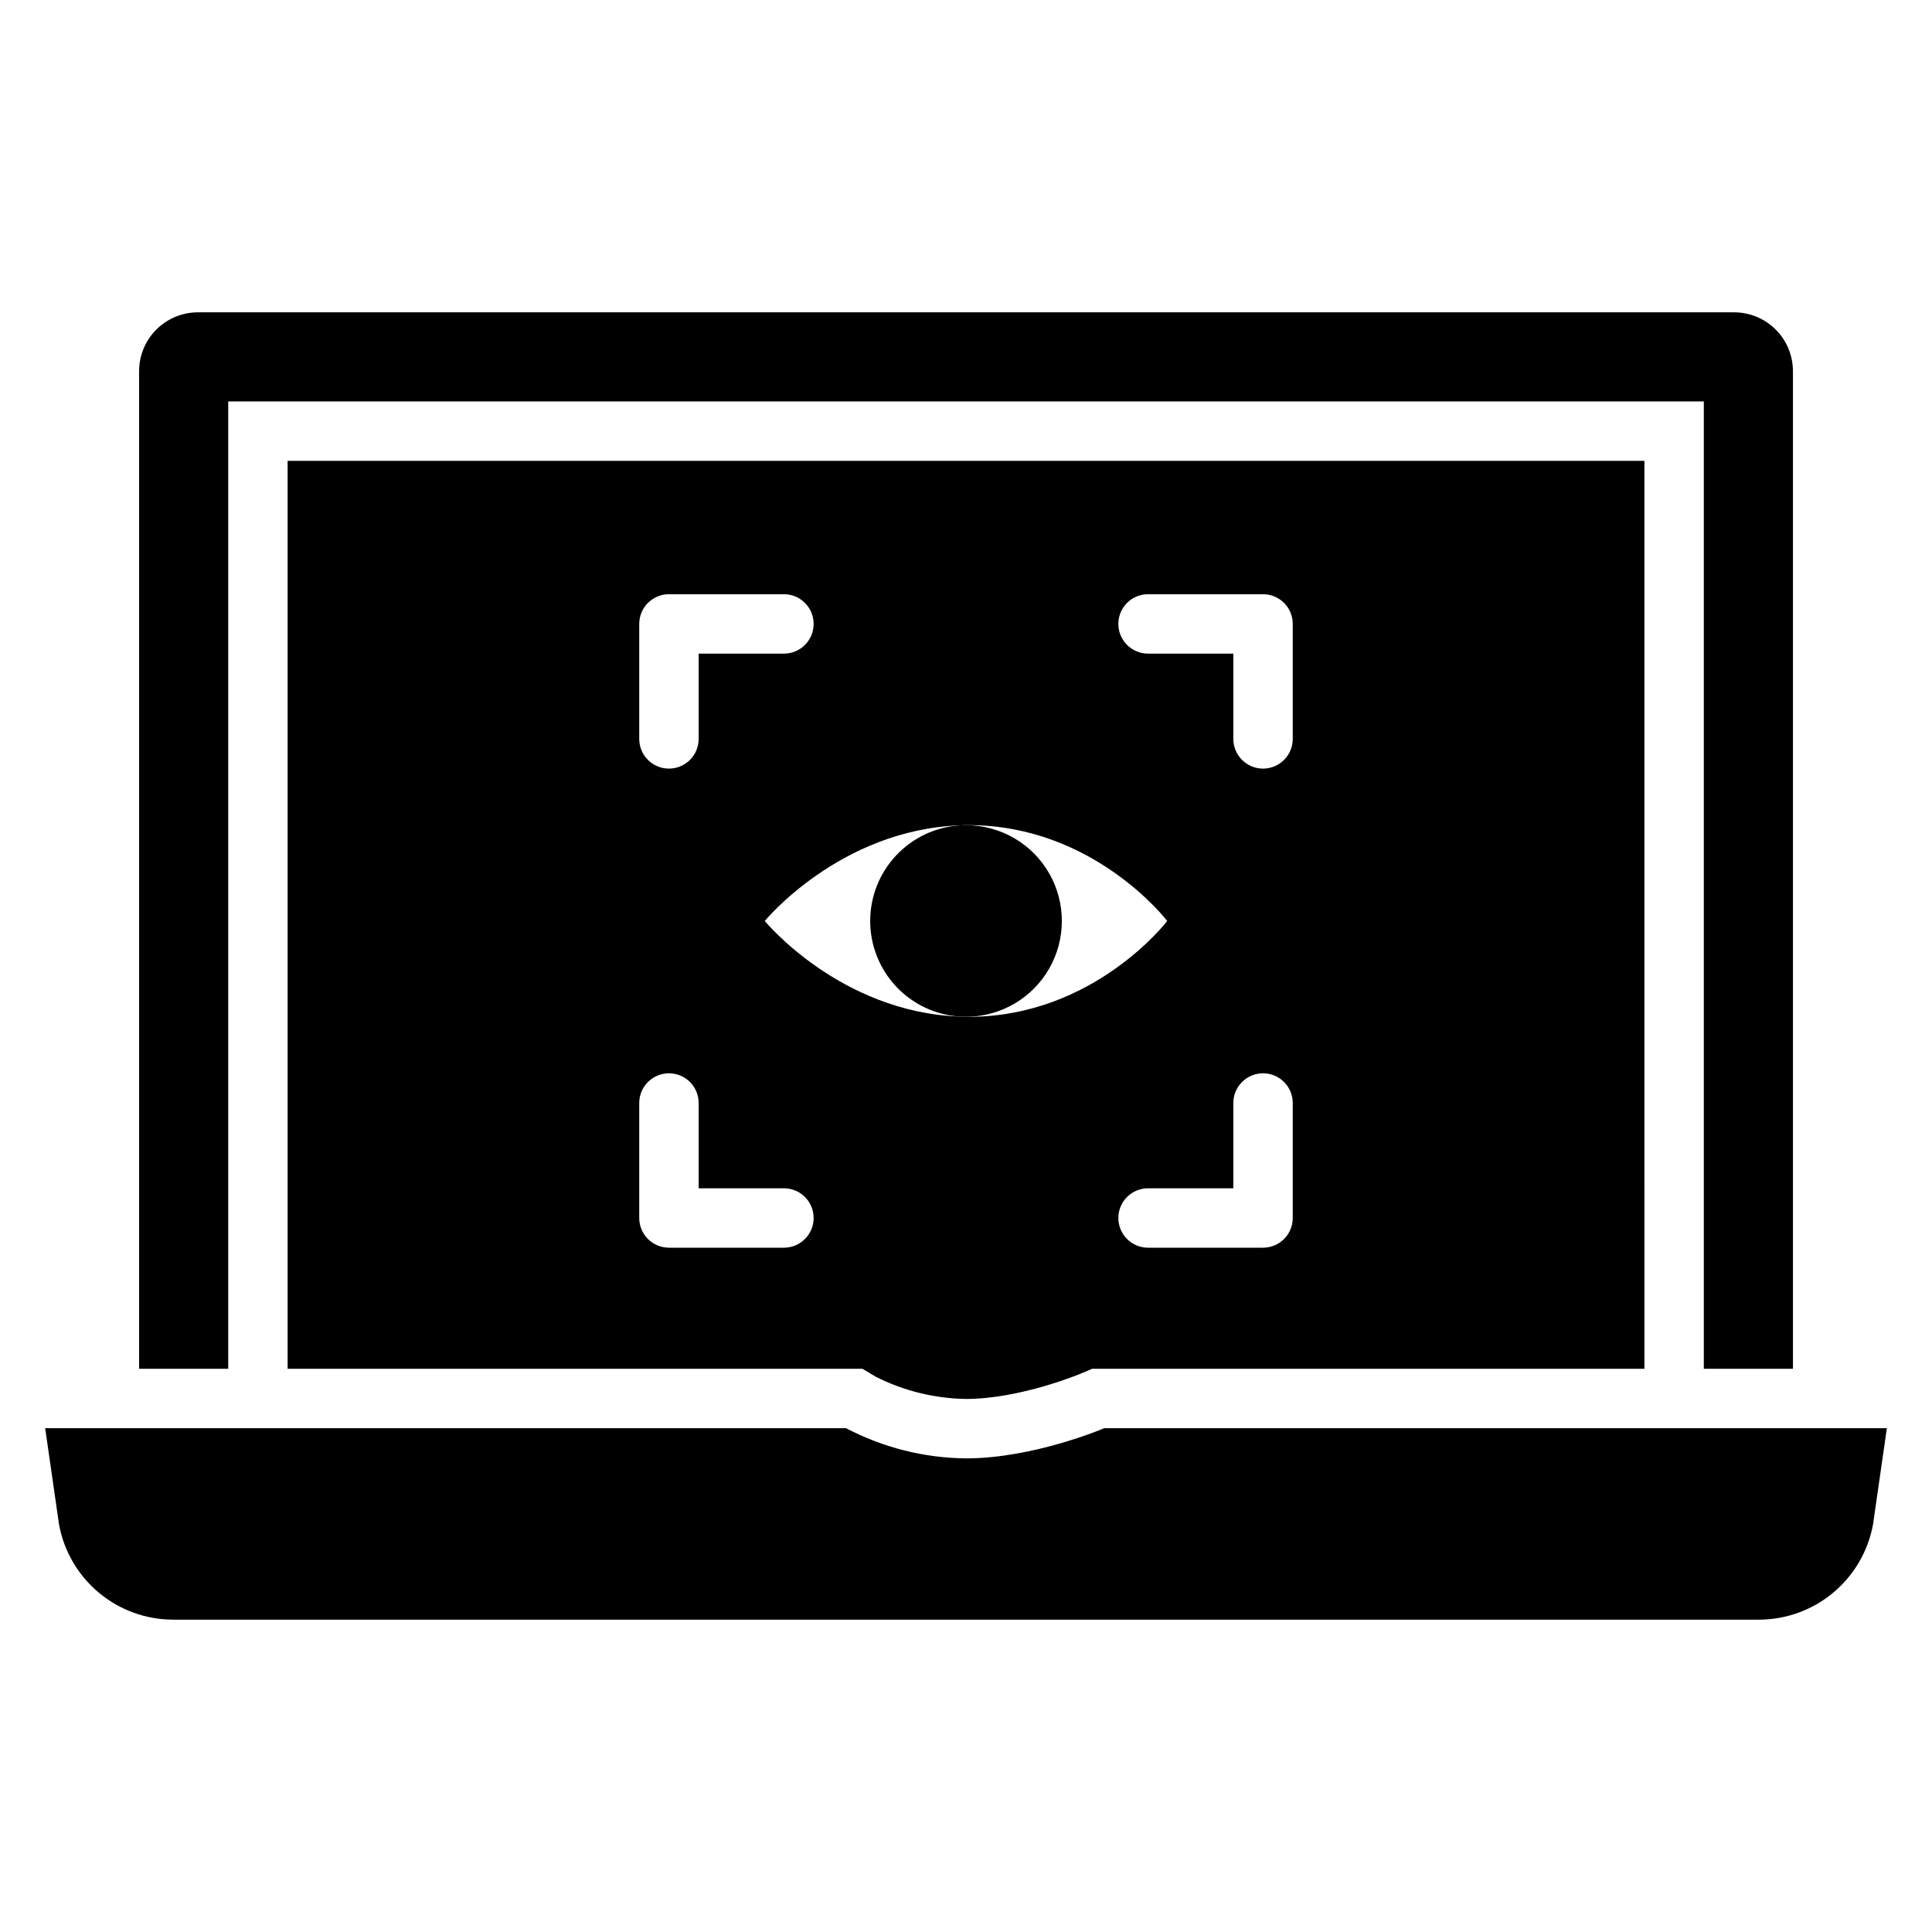
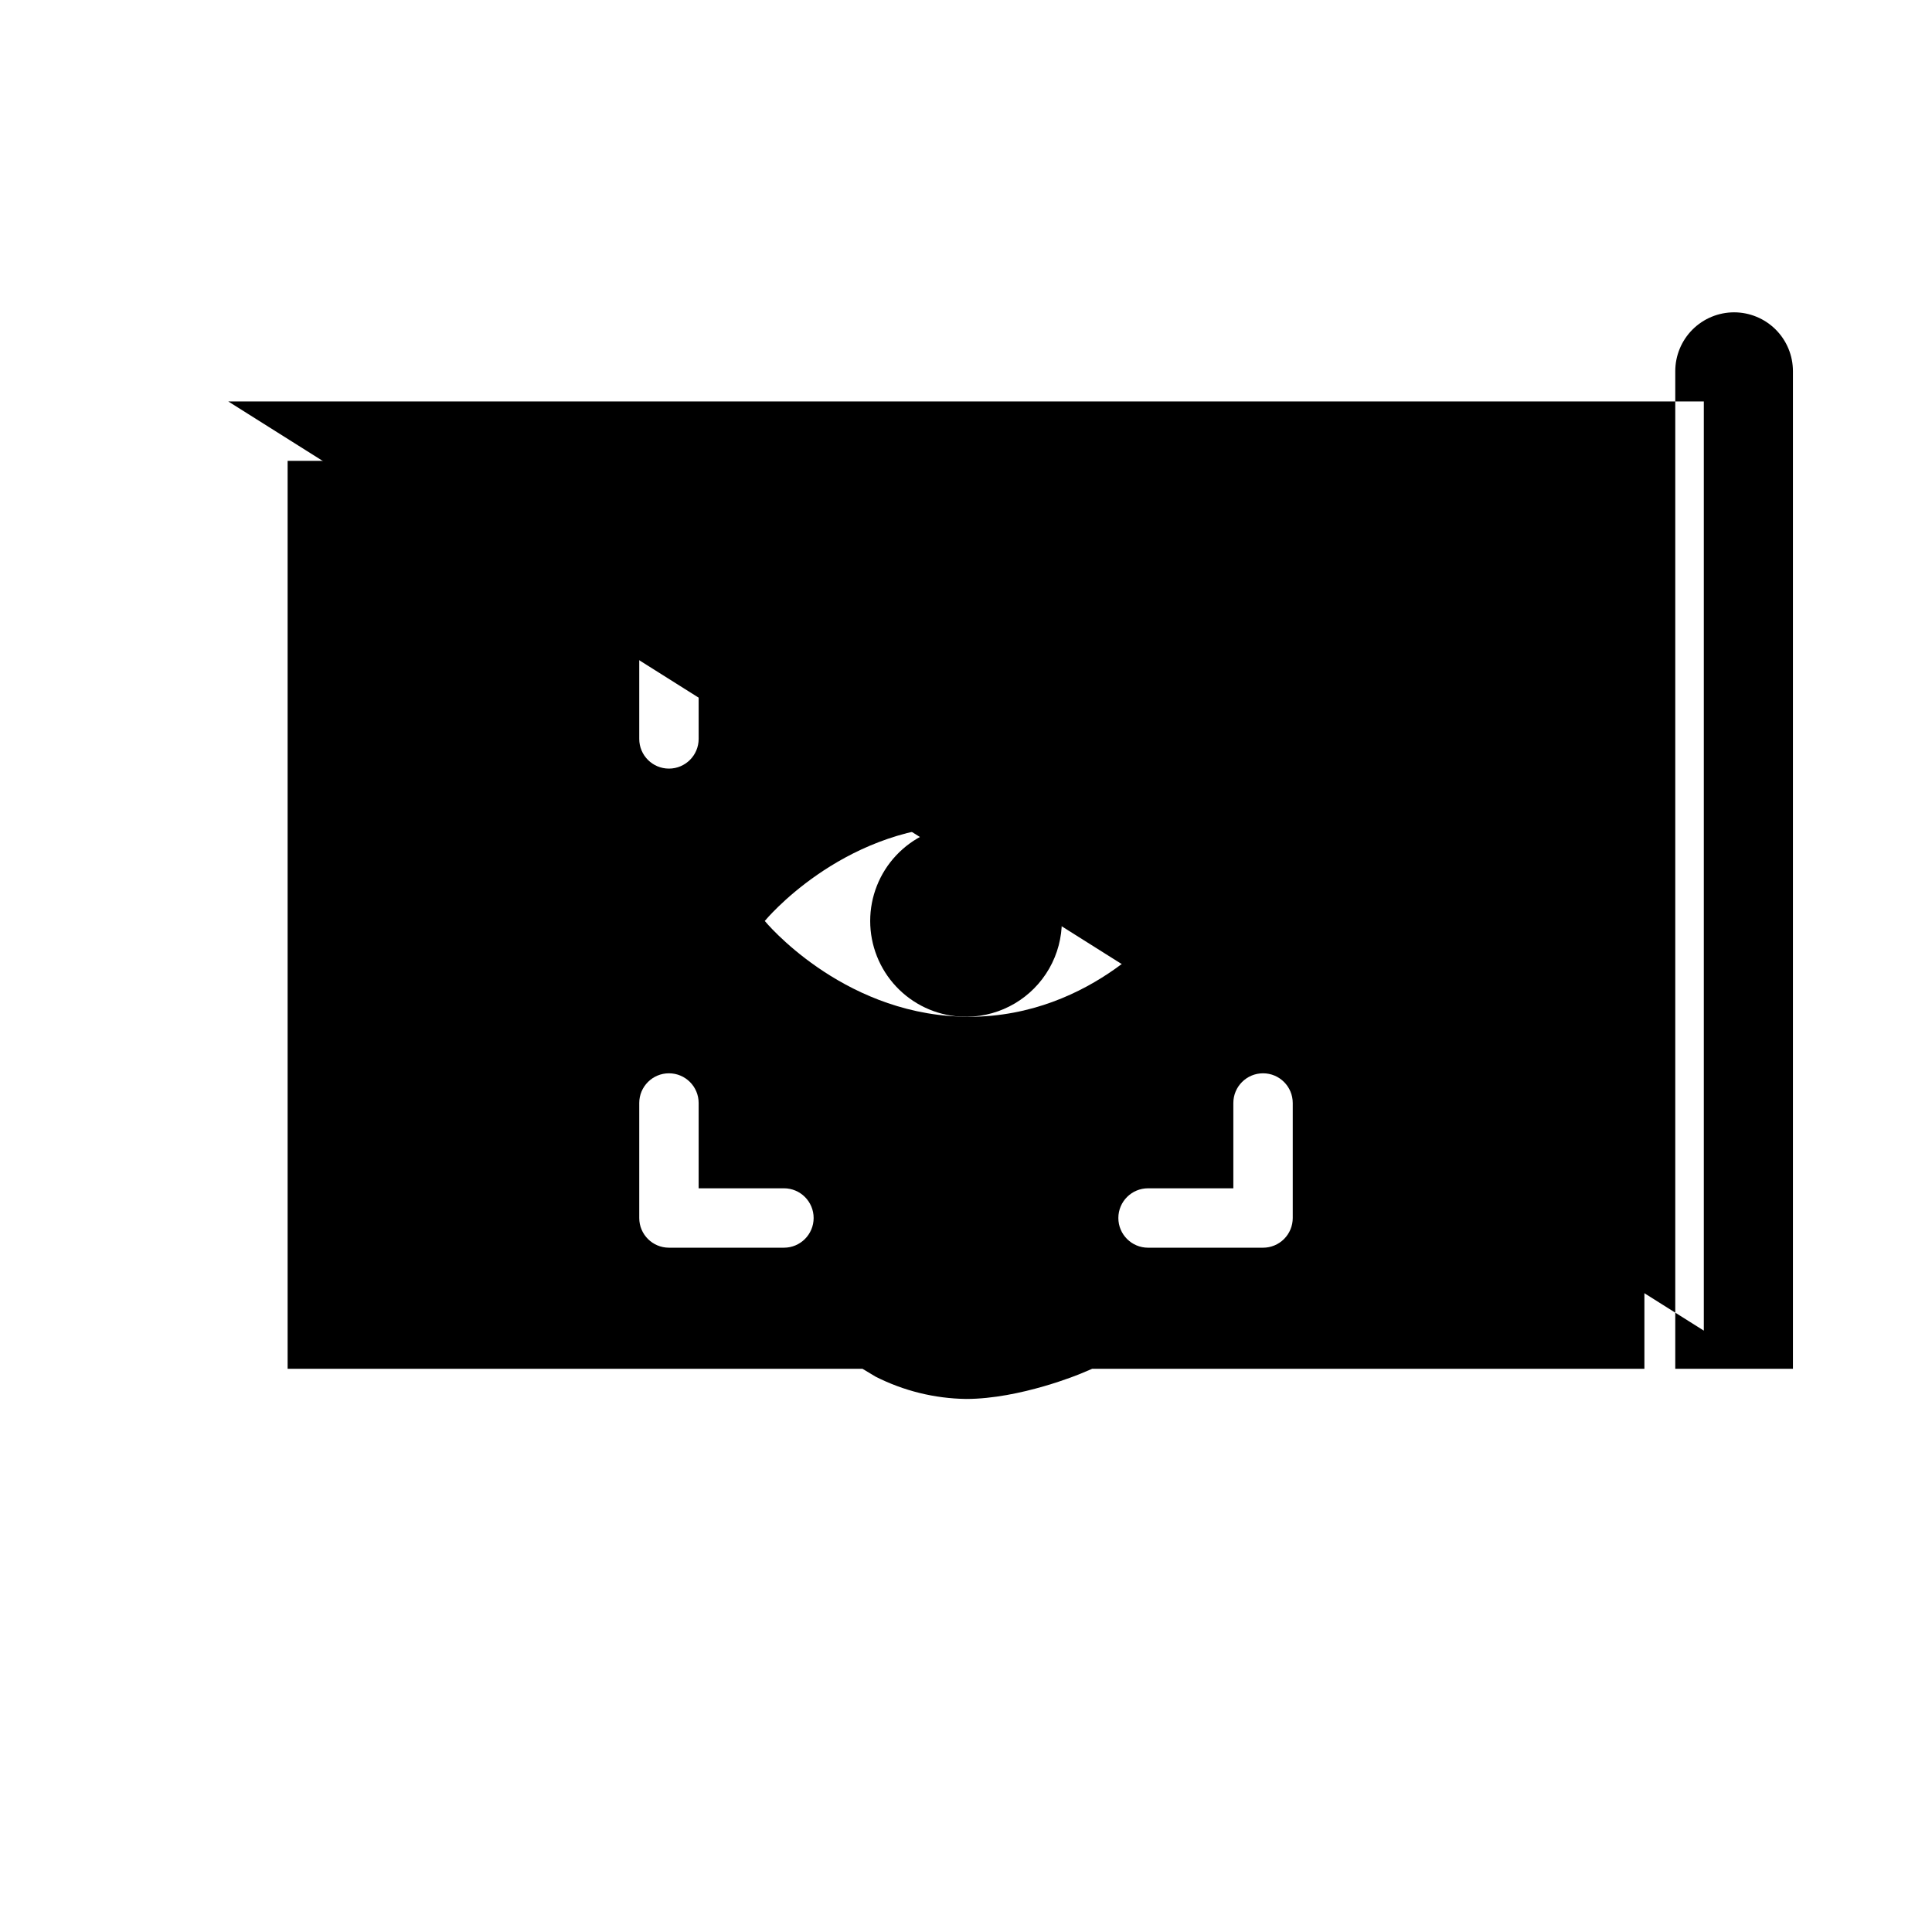
<svg xmlns="http://www.w3.org/2000/svg" fill="#000000" width="800px" height="800px" version="1.1" viewBox="144 144 512 512">
  <g>
-     <path d="m204.48 250.38h391.05v256.36h23.617v-264.38c0-4.133-1.645-8.098-4.566-11.023-2.926-2.922-6.891-4.566-11.027-4.566h-407.1c-4.133 0-8.098 1.645-11.023 4.566-2.922 2.926-4.566 6.891-4.566 11.023v264.38h23.617z" />
-     <path d="m436.66 522.48s-18.668 8.004-36.656 8.004c-11.086-0.105-21.984-2.848-31.793-8.004h-212.24l3.672 25.52c1.301 7.082 5.039 13.484 10.57 18.094 5.535 4.609 12.508 7.133 19.707 7.133h420.18c7.199 0 14.172-2.523 19.699-7.133 5.531-4.609 9.273-11.012 10.57-18.094l3.672-25.52z" />
+     <path d="m204.48 250.38h391.05v256.36h23.617v-264.38c0-4.133-1.645-8.098-4.566-11.023-2.926-2.922-6.891-4.566-11.027-4.566c-4.133 0-8.098 1.645-11.023 4.566-2.922 2.926-4.566 6.891-4.566 11.023v264.38h23.617z" />
    <path d="m374.61 388.07c0 6.453 2.461 12.668 6.879 17.375 4.418 4.707 10.465 7.555 16.91 7.961 0.652 0.023 1.305 0.043 1.969 0.047 8.984-0.125 17.234-4.992 21.691-12.793 4.457-7.805 4.457-17.383 0-25.184-4.457-7.805-12.707-12.668-21.691-12.793-0.66 0-1.312 0.023-1.969 0.047-6.445 0.406-12.492 3.254-16.91 7.961s-6.879 10.922-6.879 17.379z" />
    <path d="m372.56 506.74 3.496 2.094h-0.004c7.43 3.762 15.617 5.781 23.945 5.902 14.41 0 30.324-6.672 30.484-6.742l2.945-1.246 146.36-0.012-0.004-240.61h-359.56v240.62zm114.03-39.957c0 2.086-0.828 4.09-2.305 5.566-1.477 1.477-3.481 2.305-5.566 2.305h-30.473c-4.348 0-7.871-3.523-7.871-7.871s3.523-7.871 7.871-7.871h22.602v-22.605c0-4.348 3.523-7.871 7.871-7.871s7.871 3.523 7.871 7.871zm-38.344-165.31h30.473c2.086 0 4.09 0.828 5.566 2.305 1.477 1.477 2.305 3.481 2.305 5.566v30.473c0 4.348-3.523 7.871-7.871 7.871s-7.871-3.523-7.871-7.871v-22.602h-22.602c-4.348 0-7.871-3.523-7.871-7.871s3.523-7.871 7.871-7.871zm-48.246 61.199c0.121 0 0.238 0.008 0.359 0.008s0.254-0.008 0.383-0.008c33.238 0 52.582 25.395 52.582 25.395s-19.348 25.395-52.582 25.395c-0.129 0-0.254-0.008-0.383-0.008s-0.238 0.008-0.359 0.008c-0.539 0-1.074-0.023-1.605-0.055-31.863-1.152-51.723-25.34-51.723-25.34s19.859-24.188 51.723-25.34c0.531-0.035 1.066-0.055 1.605-0.055zm-86.594-53.324v-0.004c0-4.348 3.523-7.871 7.871-7.871h30.473c4.348 0 7.871 3.523 7.871 7.871s-3.523 7.871-7.871 7.871h-22.602v22.602c0 4.348-3.523 7.871-7.871 7.871s-7.871-3.523-7.871-7.871zm0 126.96c0-4.348 3.523-7.871 7.871-7.871s7.871 3.523 7.871 7.871v22.602h22.602c4.348 0 7.871 3.523 7.871 7.871s-3.523 7.871-7.871 7.871h-30.473c-4.348 0-7.871-3.523-7.871-7.871z" />
  </g>
</svg>